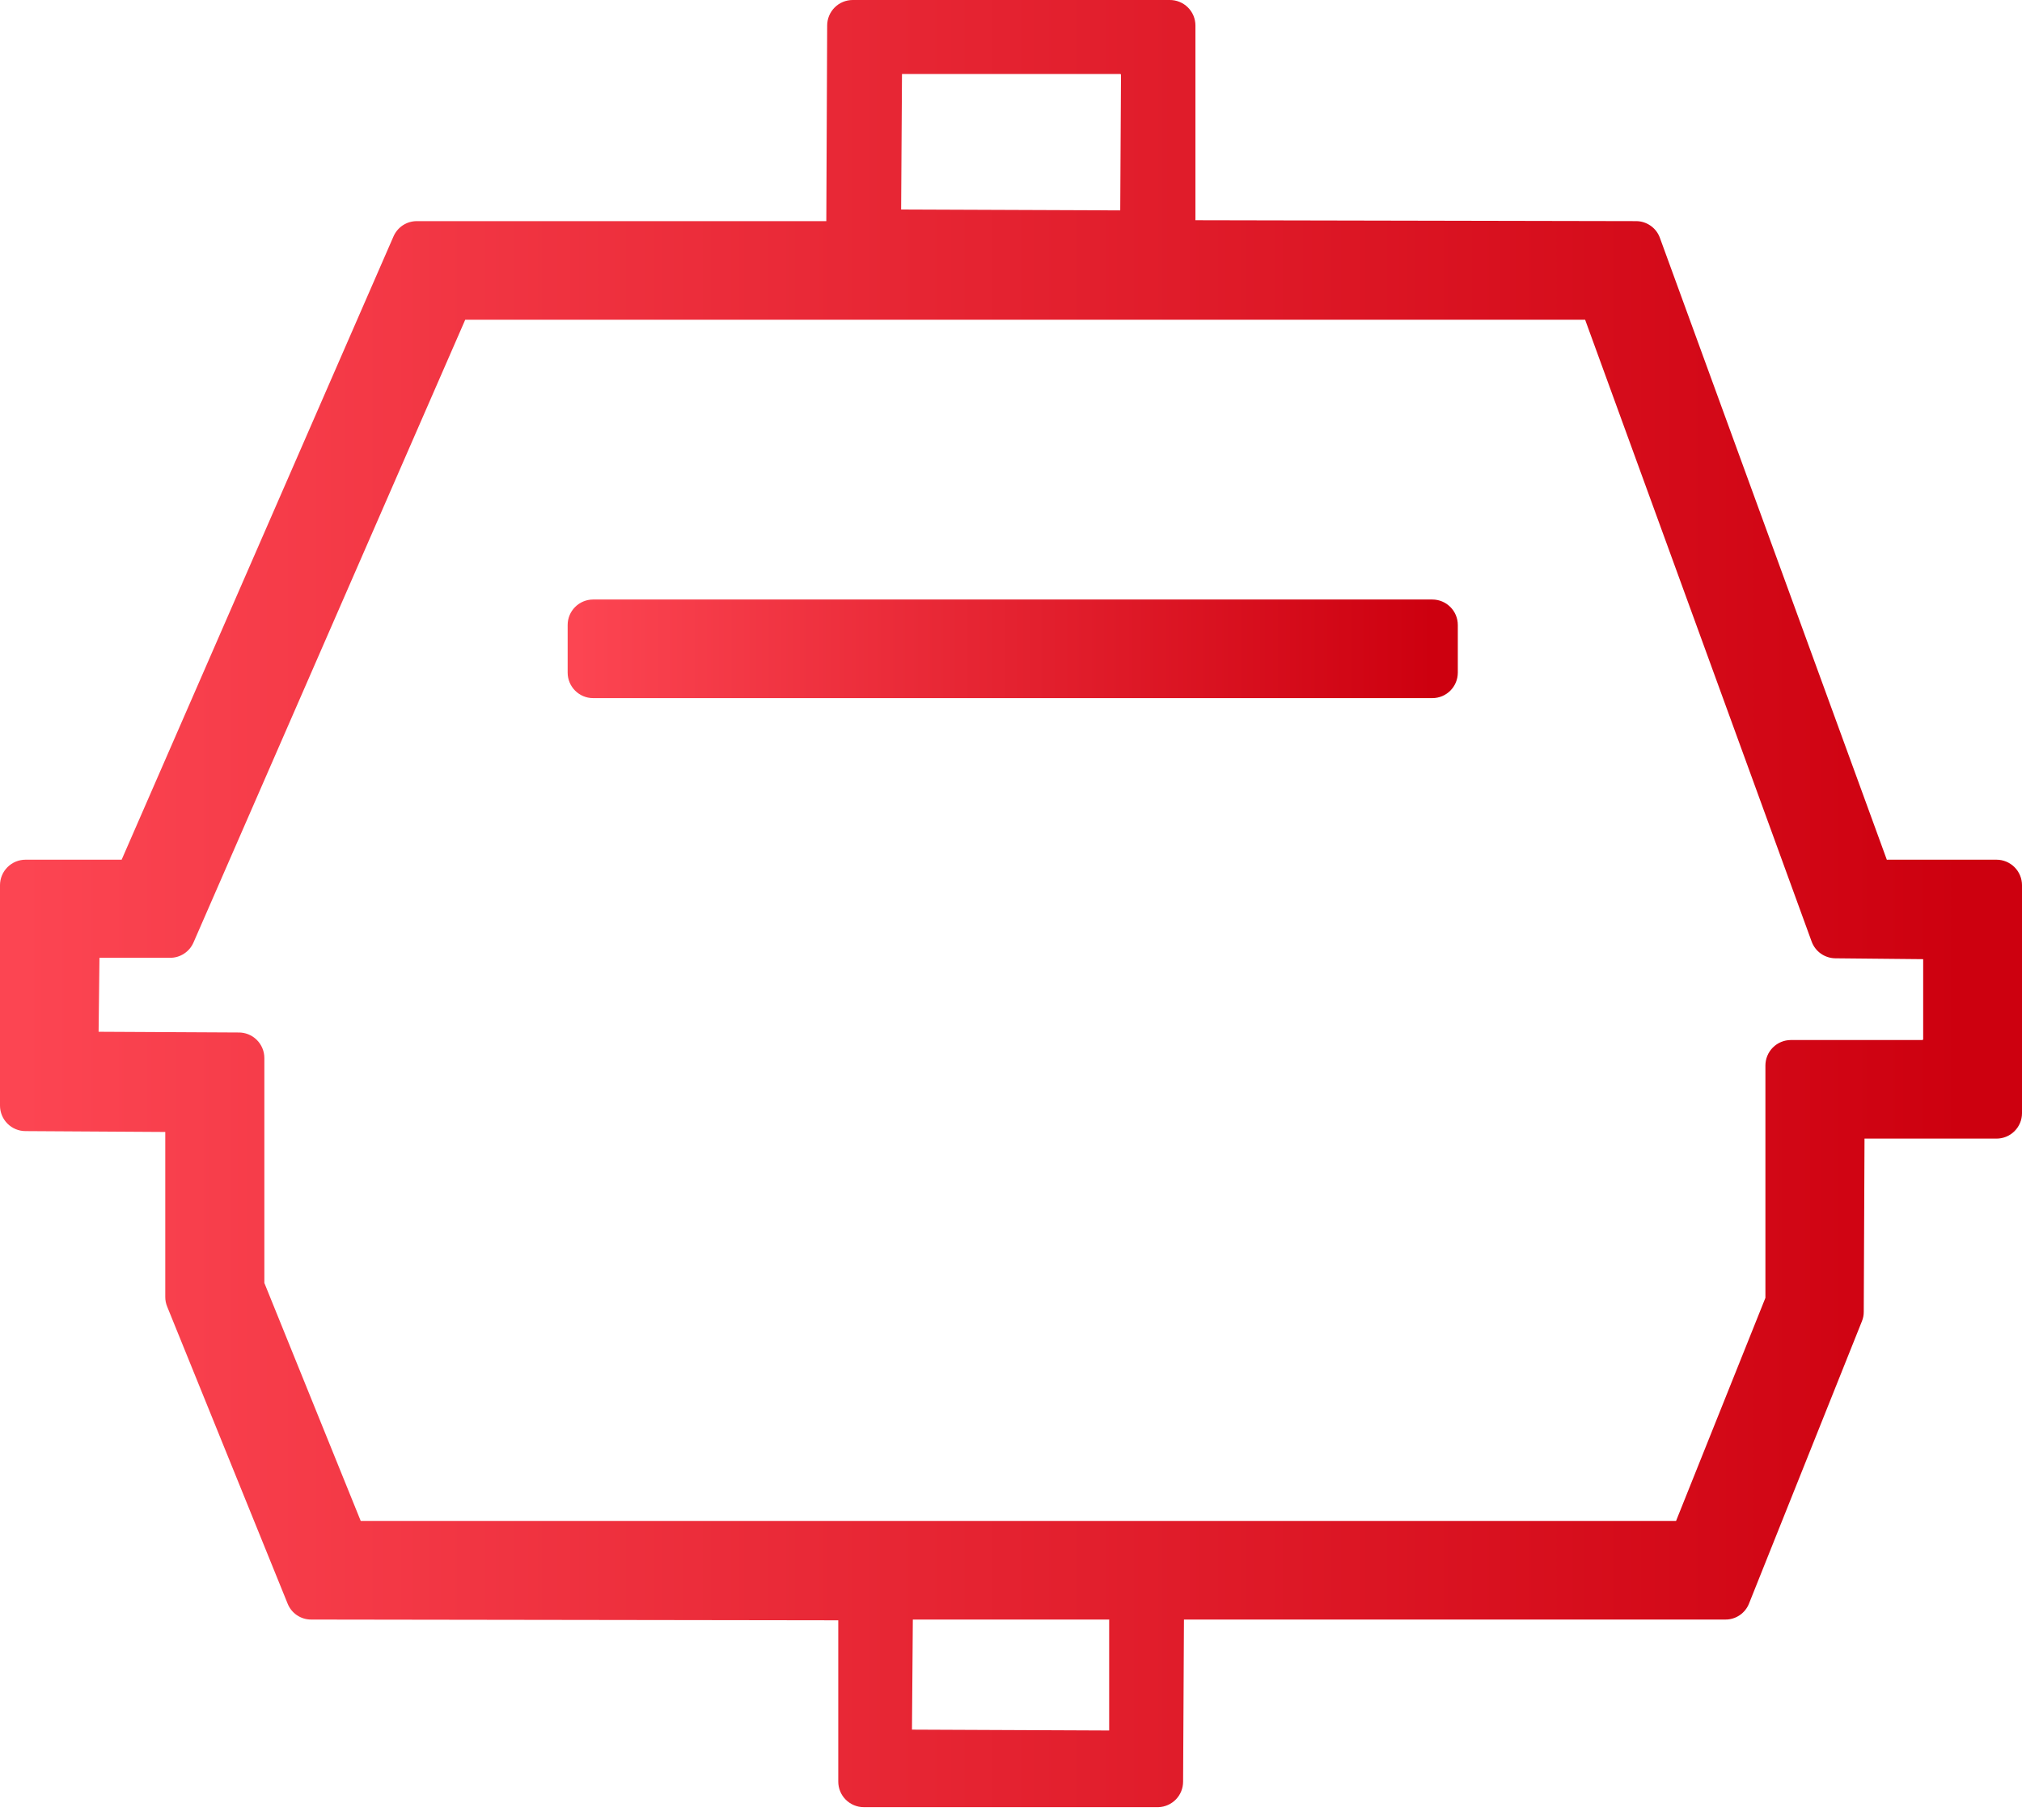
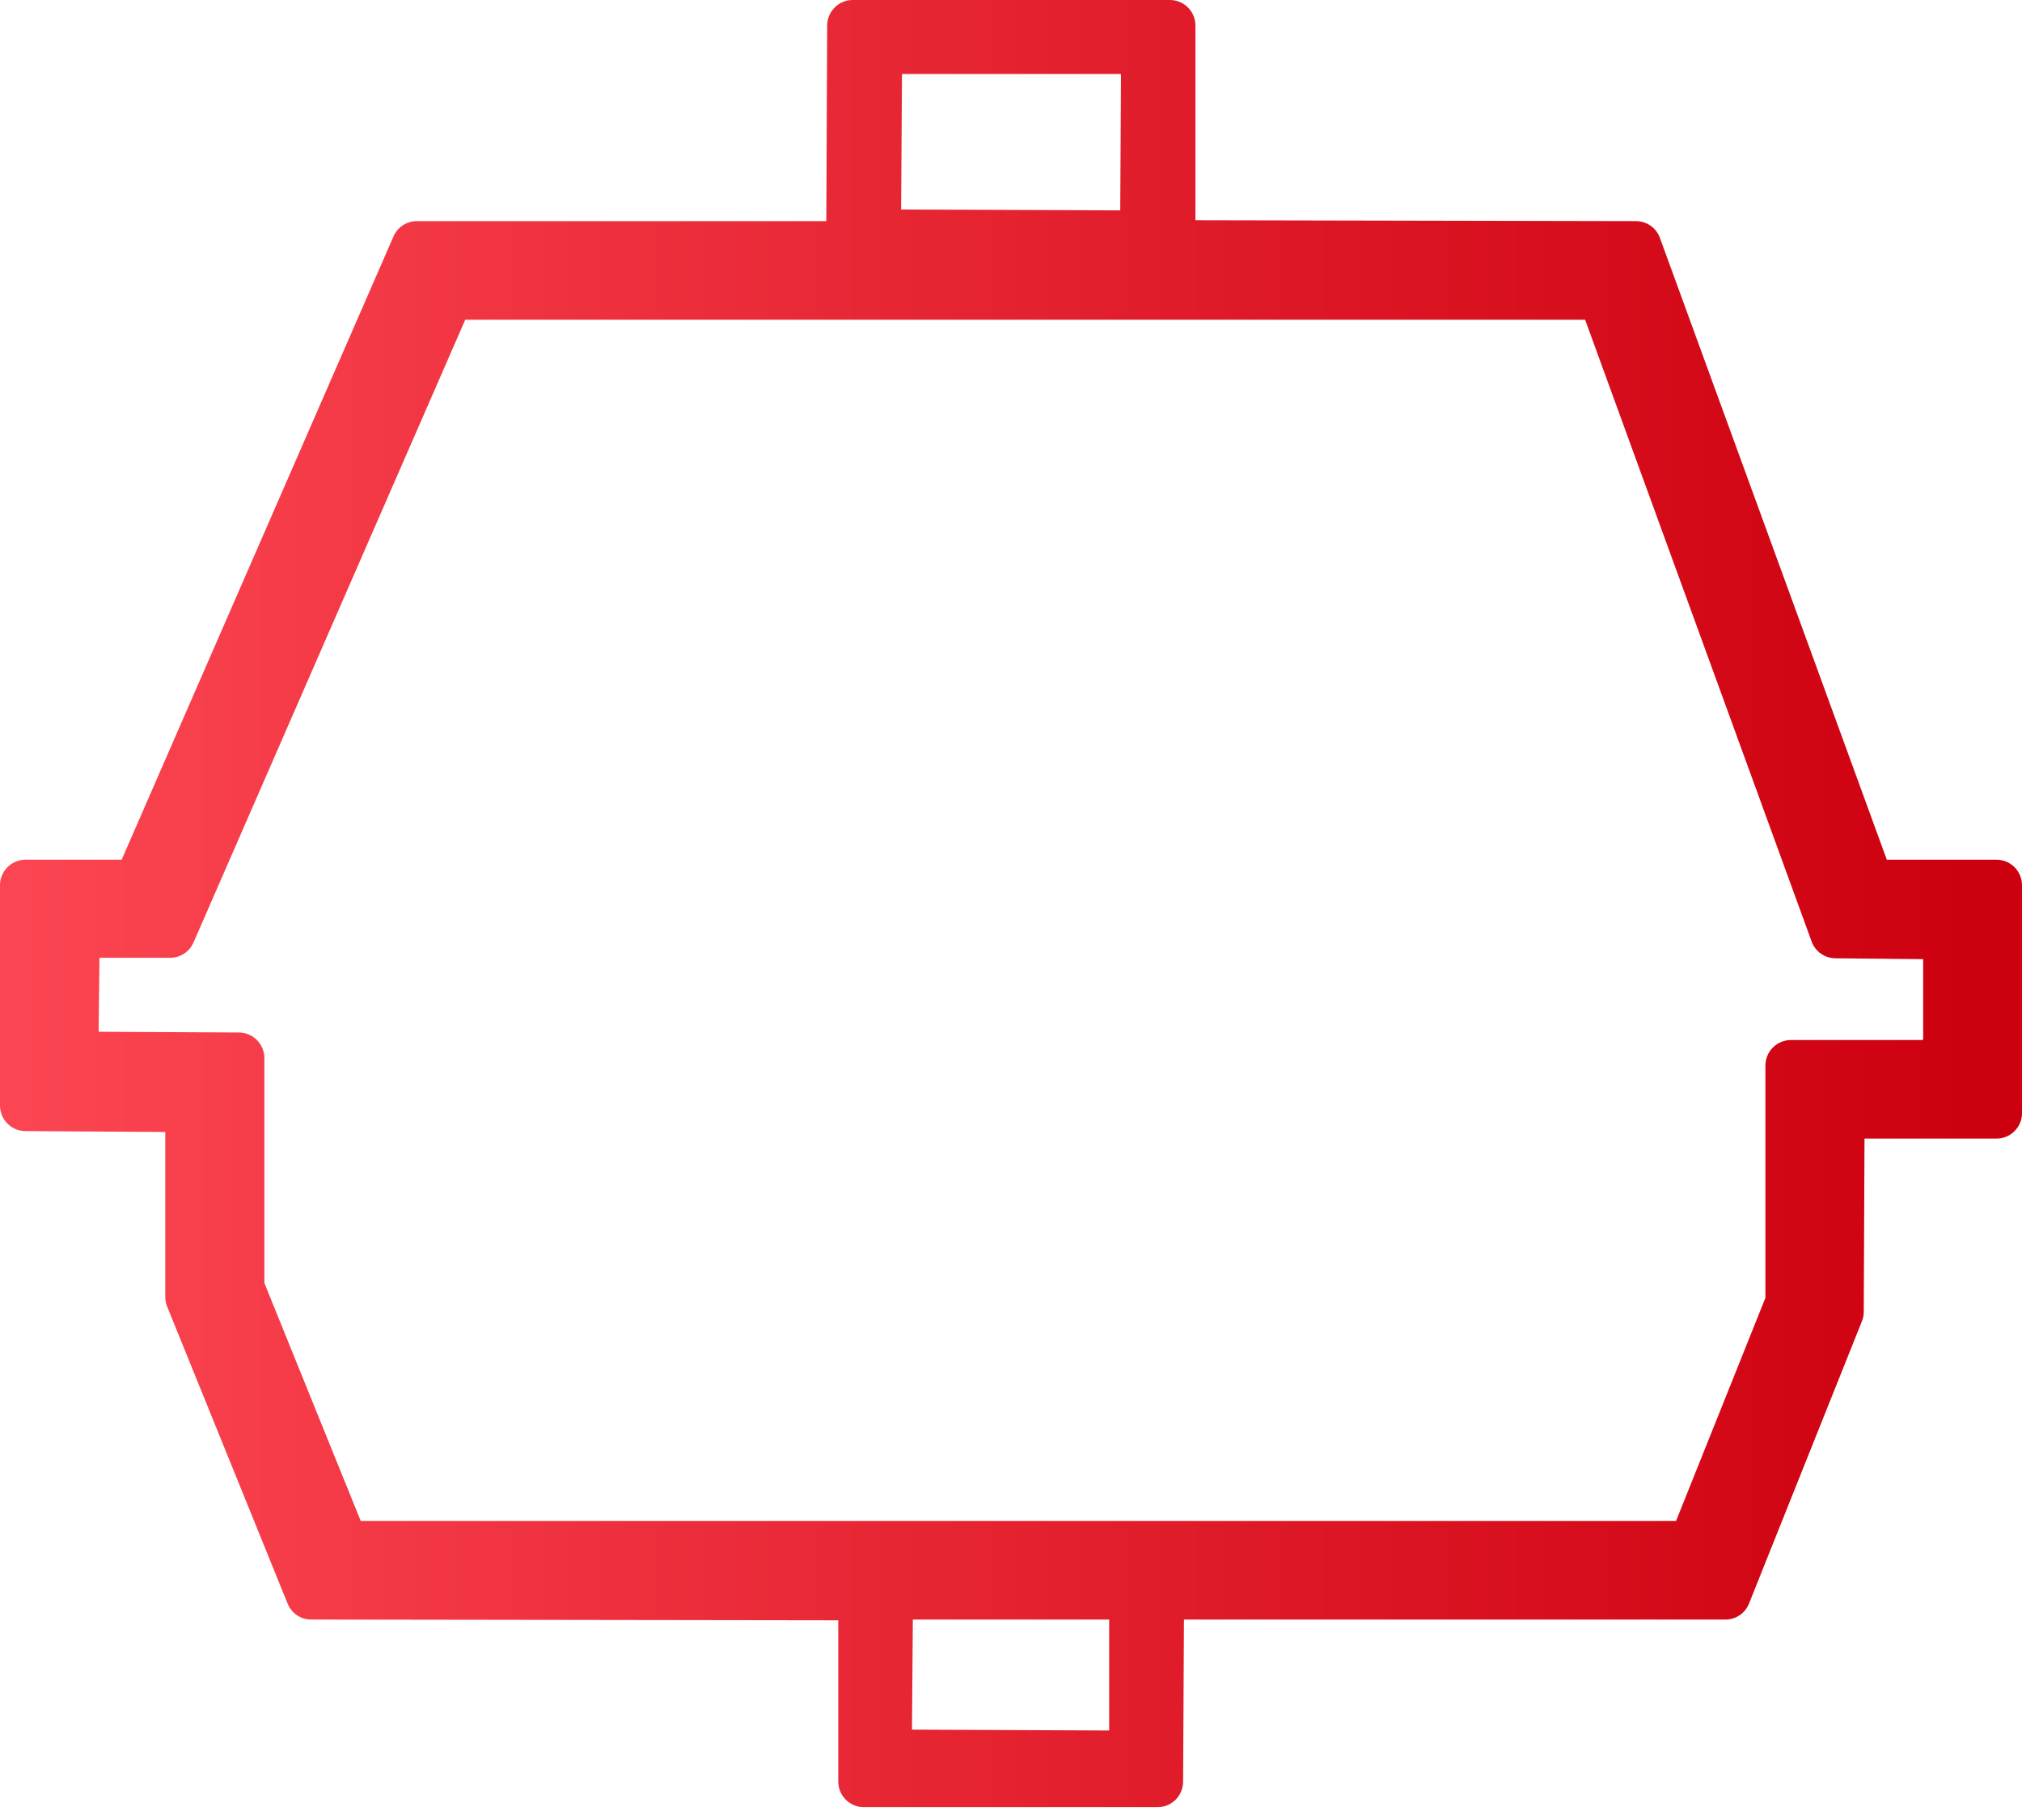
<svg xmlns="http://www.w3.org/2000/svg" width="80" height="72" viewBox="0 0 80 72" fill="none">
  <g id="Layer 124">
    <g id="Layer 1">
      <path id="Vector" d="M78.991 34.01H74.68C74.676 34.013 74.671 34.015 74.666 34.015C74.66 34.015 74.655 34.013 74.651 34.01L65.674 9.411C65.604 9.216 65.476 9.048 65.306 8.93C65.137 8.811 64.935 8.747 64.728 8.748L47.297 8.713V1.009C47.297 0.876 47.27 0.743 47.219 0.62C47.167 0.496 47.091 0.384 46.996 0.291C46.901 0.197 46.788 0.123 46.664 0.073C46.539 0.023 46.407 -0.002 46.273 0H33.737C33.469 0 33.212 0.106 33.023 0.296C32.834 0.485 32.727 0.742 32.727 1.009L32.693 8.748H16.491C16.295 8.748 16.103 8.805 15.939 8.912C15.776 9.02 15.647 9.173 15.569 9.352L4.813 34.01H1.009C0.742 34.01 0.485 34.116 0.296 34.306C0.106 34.495 0 34.752 0 35.019L0 43.742C0.001 44.009 0.108 44.265 0.297 44.453C0.486 44.641 0.742 44.747 1.009 44.747L6.539 44.781V51.305C6.538 51.435 6.563 51.565 6.612 51.685L11.38 63.441C11.455 63.627 11.583 63.787 11.749 63.899C11.915 64.011 12.111 64.071 12.312 64.07L33.166 64.1V70.482C33.166 70.75 33.273 71.007 33.462 71.196C33.651 71.385 33.908 71.492 34.176 71.492H45.834C46.096 71.483 46.344 71.372 46.526 71.184C46.708 70.996 46.809 70.744 46.809 70.482L46.843 64.07H68.263C68.465 64.072 68.663 64.012 68.83 63.898C68.997 63.785 69.126 63.624 69.2 63.436L73.666 52.27C73.715 52.151 73.74 52.024 73.739 51.895L73.769 45.044H78.991C79.257 45.044 79.513 44.939 79.703 44.75C79.892 44.562 79.999 44.307 80 44.04V35.019C80 34.752 79.894 34.495 79.704 34.306C79.515 34.116 79.258 34.01 78.991 34.01ZM43.884 64.1V68.459L36.082 68.425L36.116 64.07H43.884C43.886 64.075 43.888 64.08 43.888 64.085C43.888 64.09 43.886 64.095 43.884 64.1ZM35.653 8.289L35.687 2.926H44.322C44.331 2.927 44.338 2.931 44.344 2.937C44.349 2.944 44.352 2.952 44.352 2.96L44.322 8.323L35.653 8.289ZM9.43 40.846L3.901 40.817L3.935 37.891H6.729C6.925 37.892 7.118 37.835 7.282 37.727C7.447 37.62 7.576 37.467 7.655 37.287L18.407 12.648H62.715L71.677 37.248C71.748 37.442 71.876 37.609 72.045 37.728C72.215 37.846 72.416 37.91 72.623 37.911L76.09 37.945V41.114C76.088 41.122 76.084 41.13 76.078 41.135C76.072 41.141 76.064 41.144 76.055 41.144H70.853C70.586 41.145 70.33 41.252 70.142 41.441C69.954 41.63 69.848 41.886 69.848 42.153V51.344L66.313 60.169H14.272L10.459 50.754V41.855C10.459 41.721 10.432 41.588 10.38 41.465C10.328 41.341 10.252 41.229 10.156 41.135C10.061 41.041 9.947 40.967 9.822 40.917C9.698 40.868 9.564 40.843 9.43 40.846Z" fill="url(#paint0_linear_1604_1256)" />
-       <path id="Vector_2" d="M56.669 23.717H23.468C22.911 23.717 22.459 24.169 22.459 24.726V26.608C22.459 27.166 22.911 27.618 23.468 27.618H56.669C57.226 27.618 57.678 27.166 57.678 26.608V24.726C57.678 24.169 57.226 23.717 56.669 23.717Z" fill="url(#paint1_linear_1604_1256)" />
    </g>
  </g>
  <defs>
    <linearGradient id="paint0_linear_1604_1256" x1="77.754" y1="33.738" x2="0.803" y2="33.738" gradientUnits="userSpaceOnUse">
      <stop stop-color="#CD000F" />
      <stop offset="1" stop-color="#FC4552" />
    </linearGradient>
    <linearGradient id="paint1_linear_1604_1256" x1="56.689" y1="25.558" x2="22.813" y2="25.558" gradientUnits="userSpaceOnUse">
      <stop stop-color="#CD000F" />
      <stop offset="1" stop-color="#FC4552" />
    </linearGradient>
  </defs>
</svg>